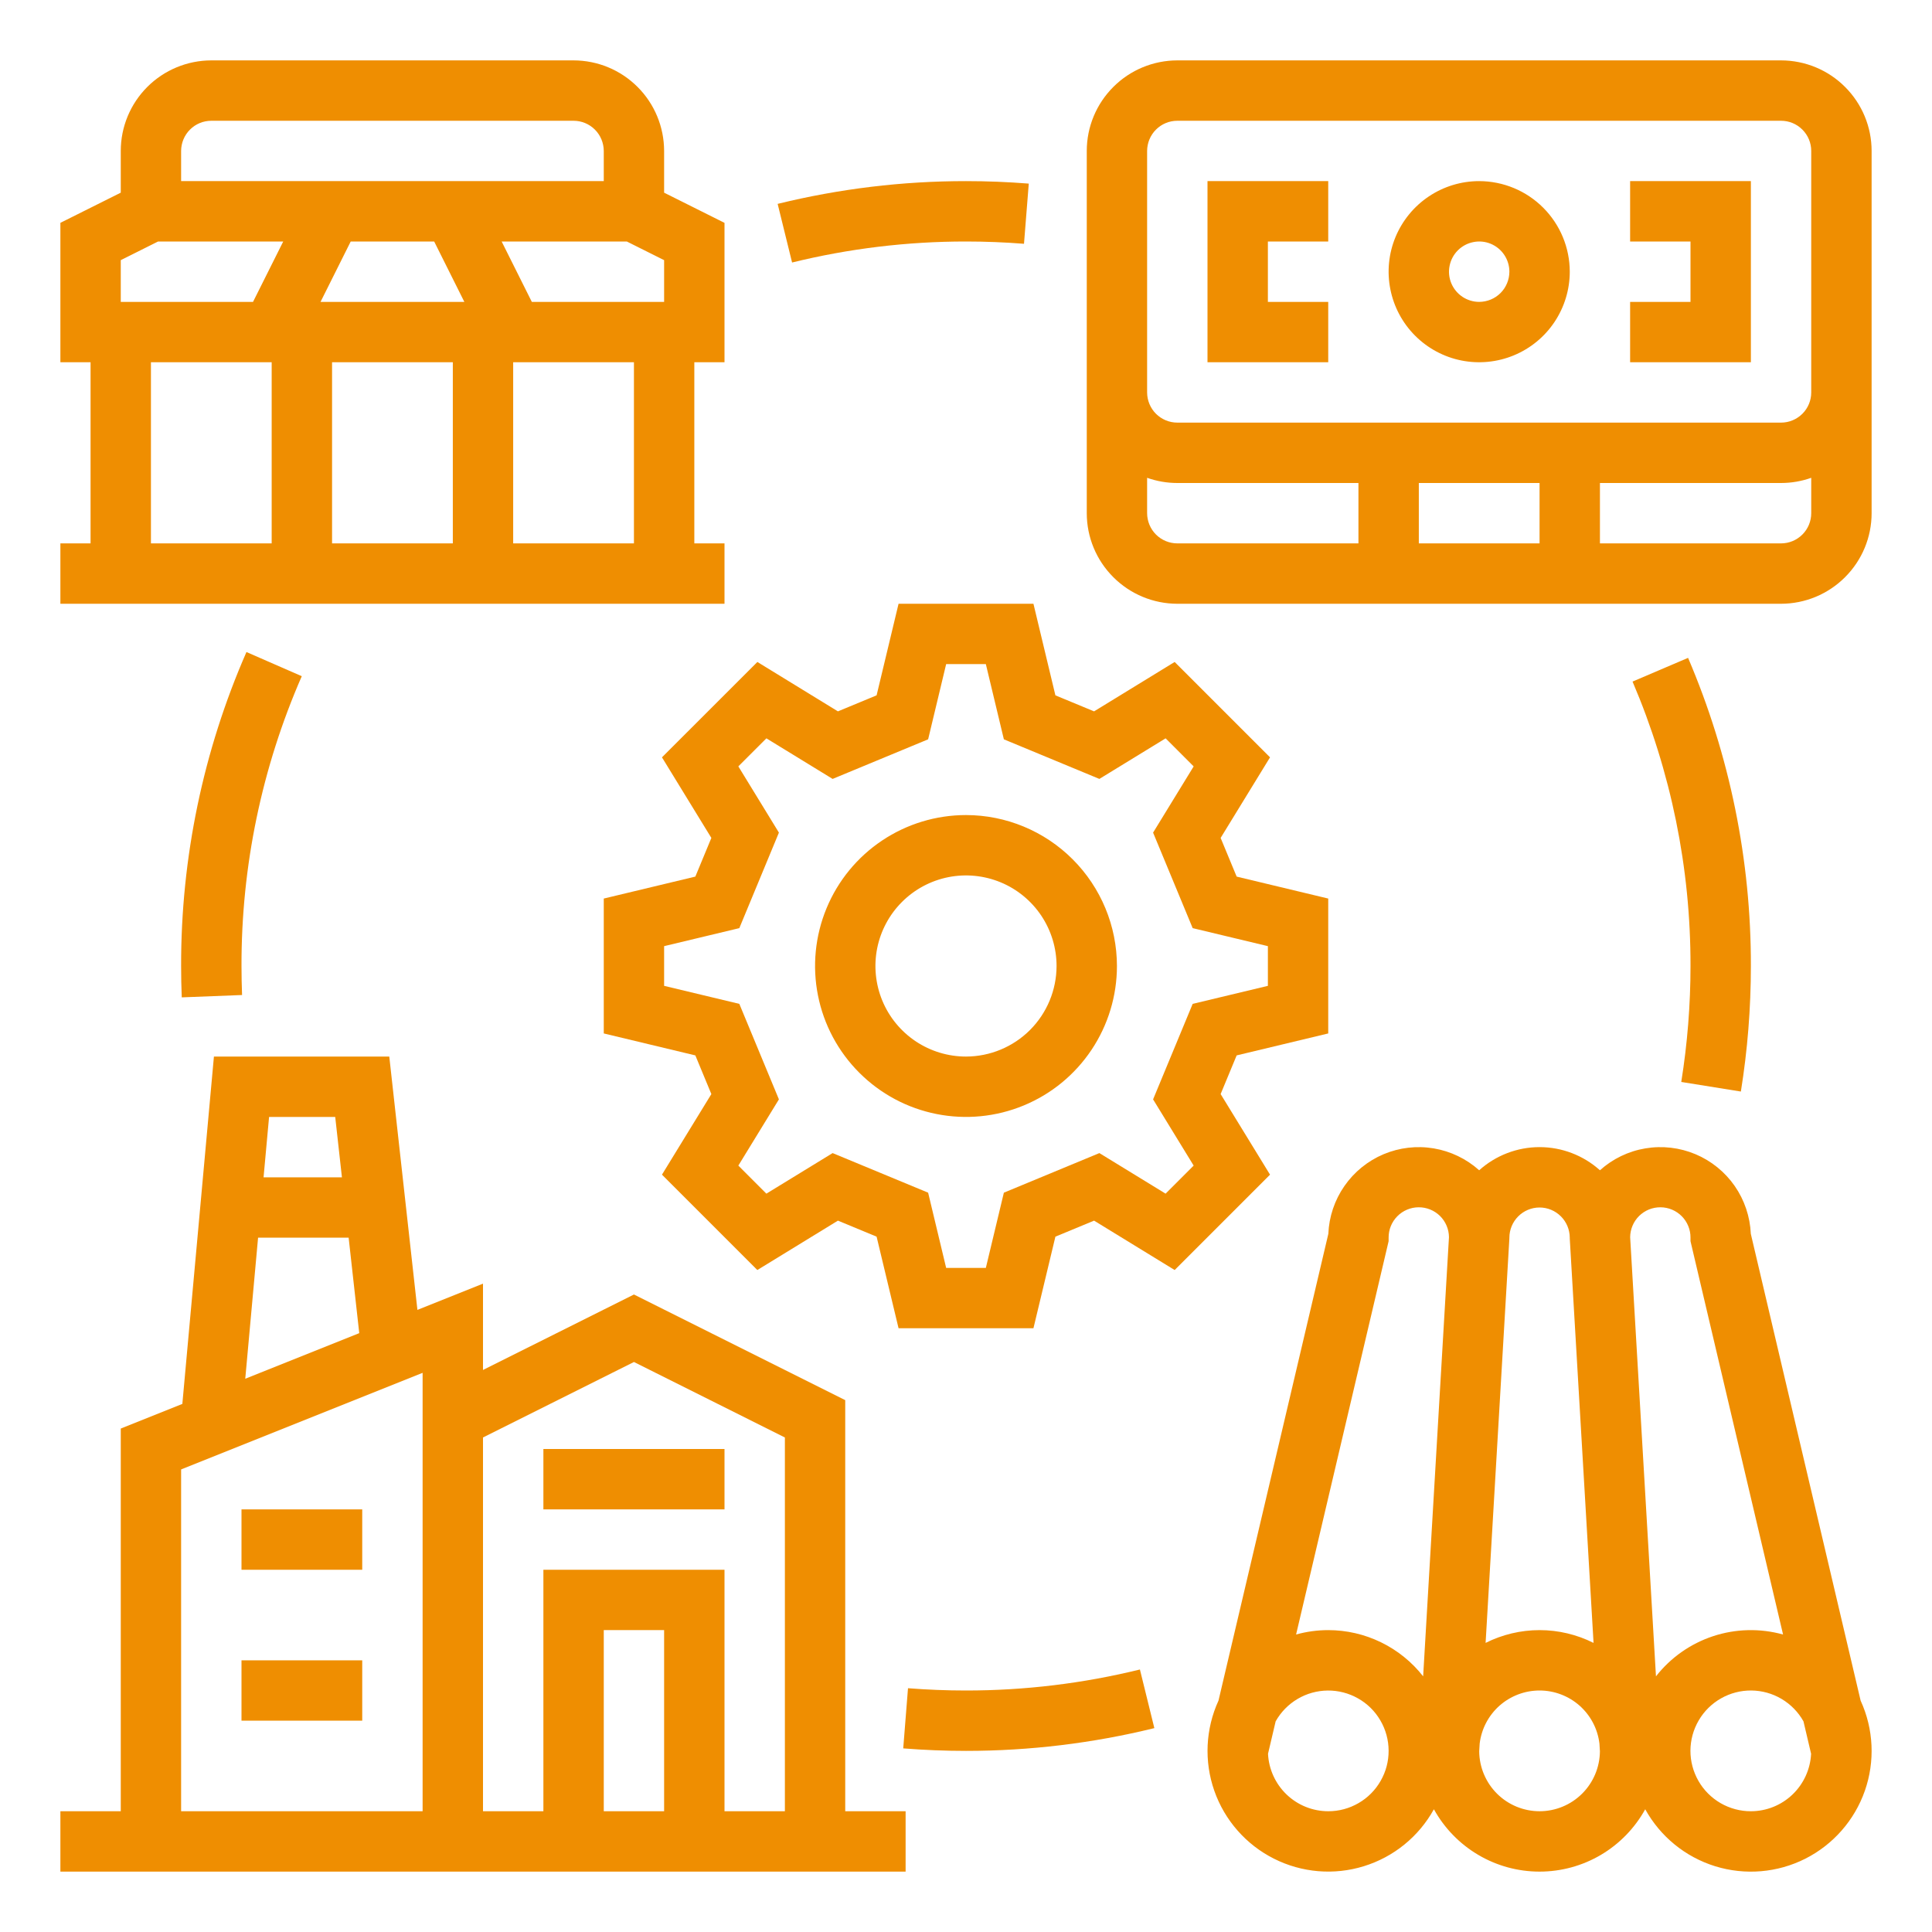
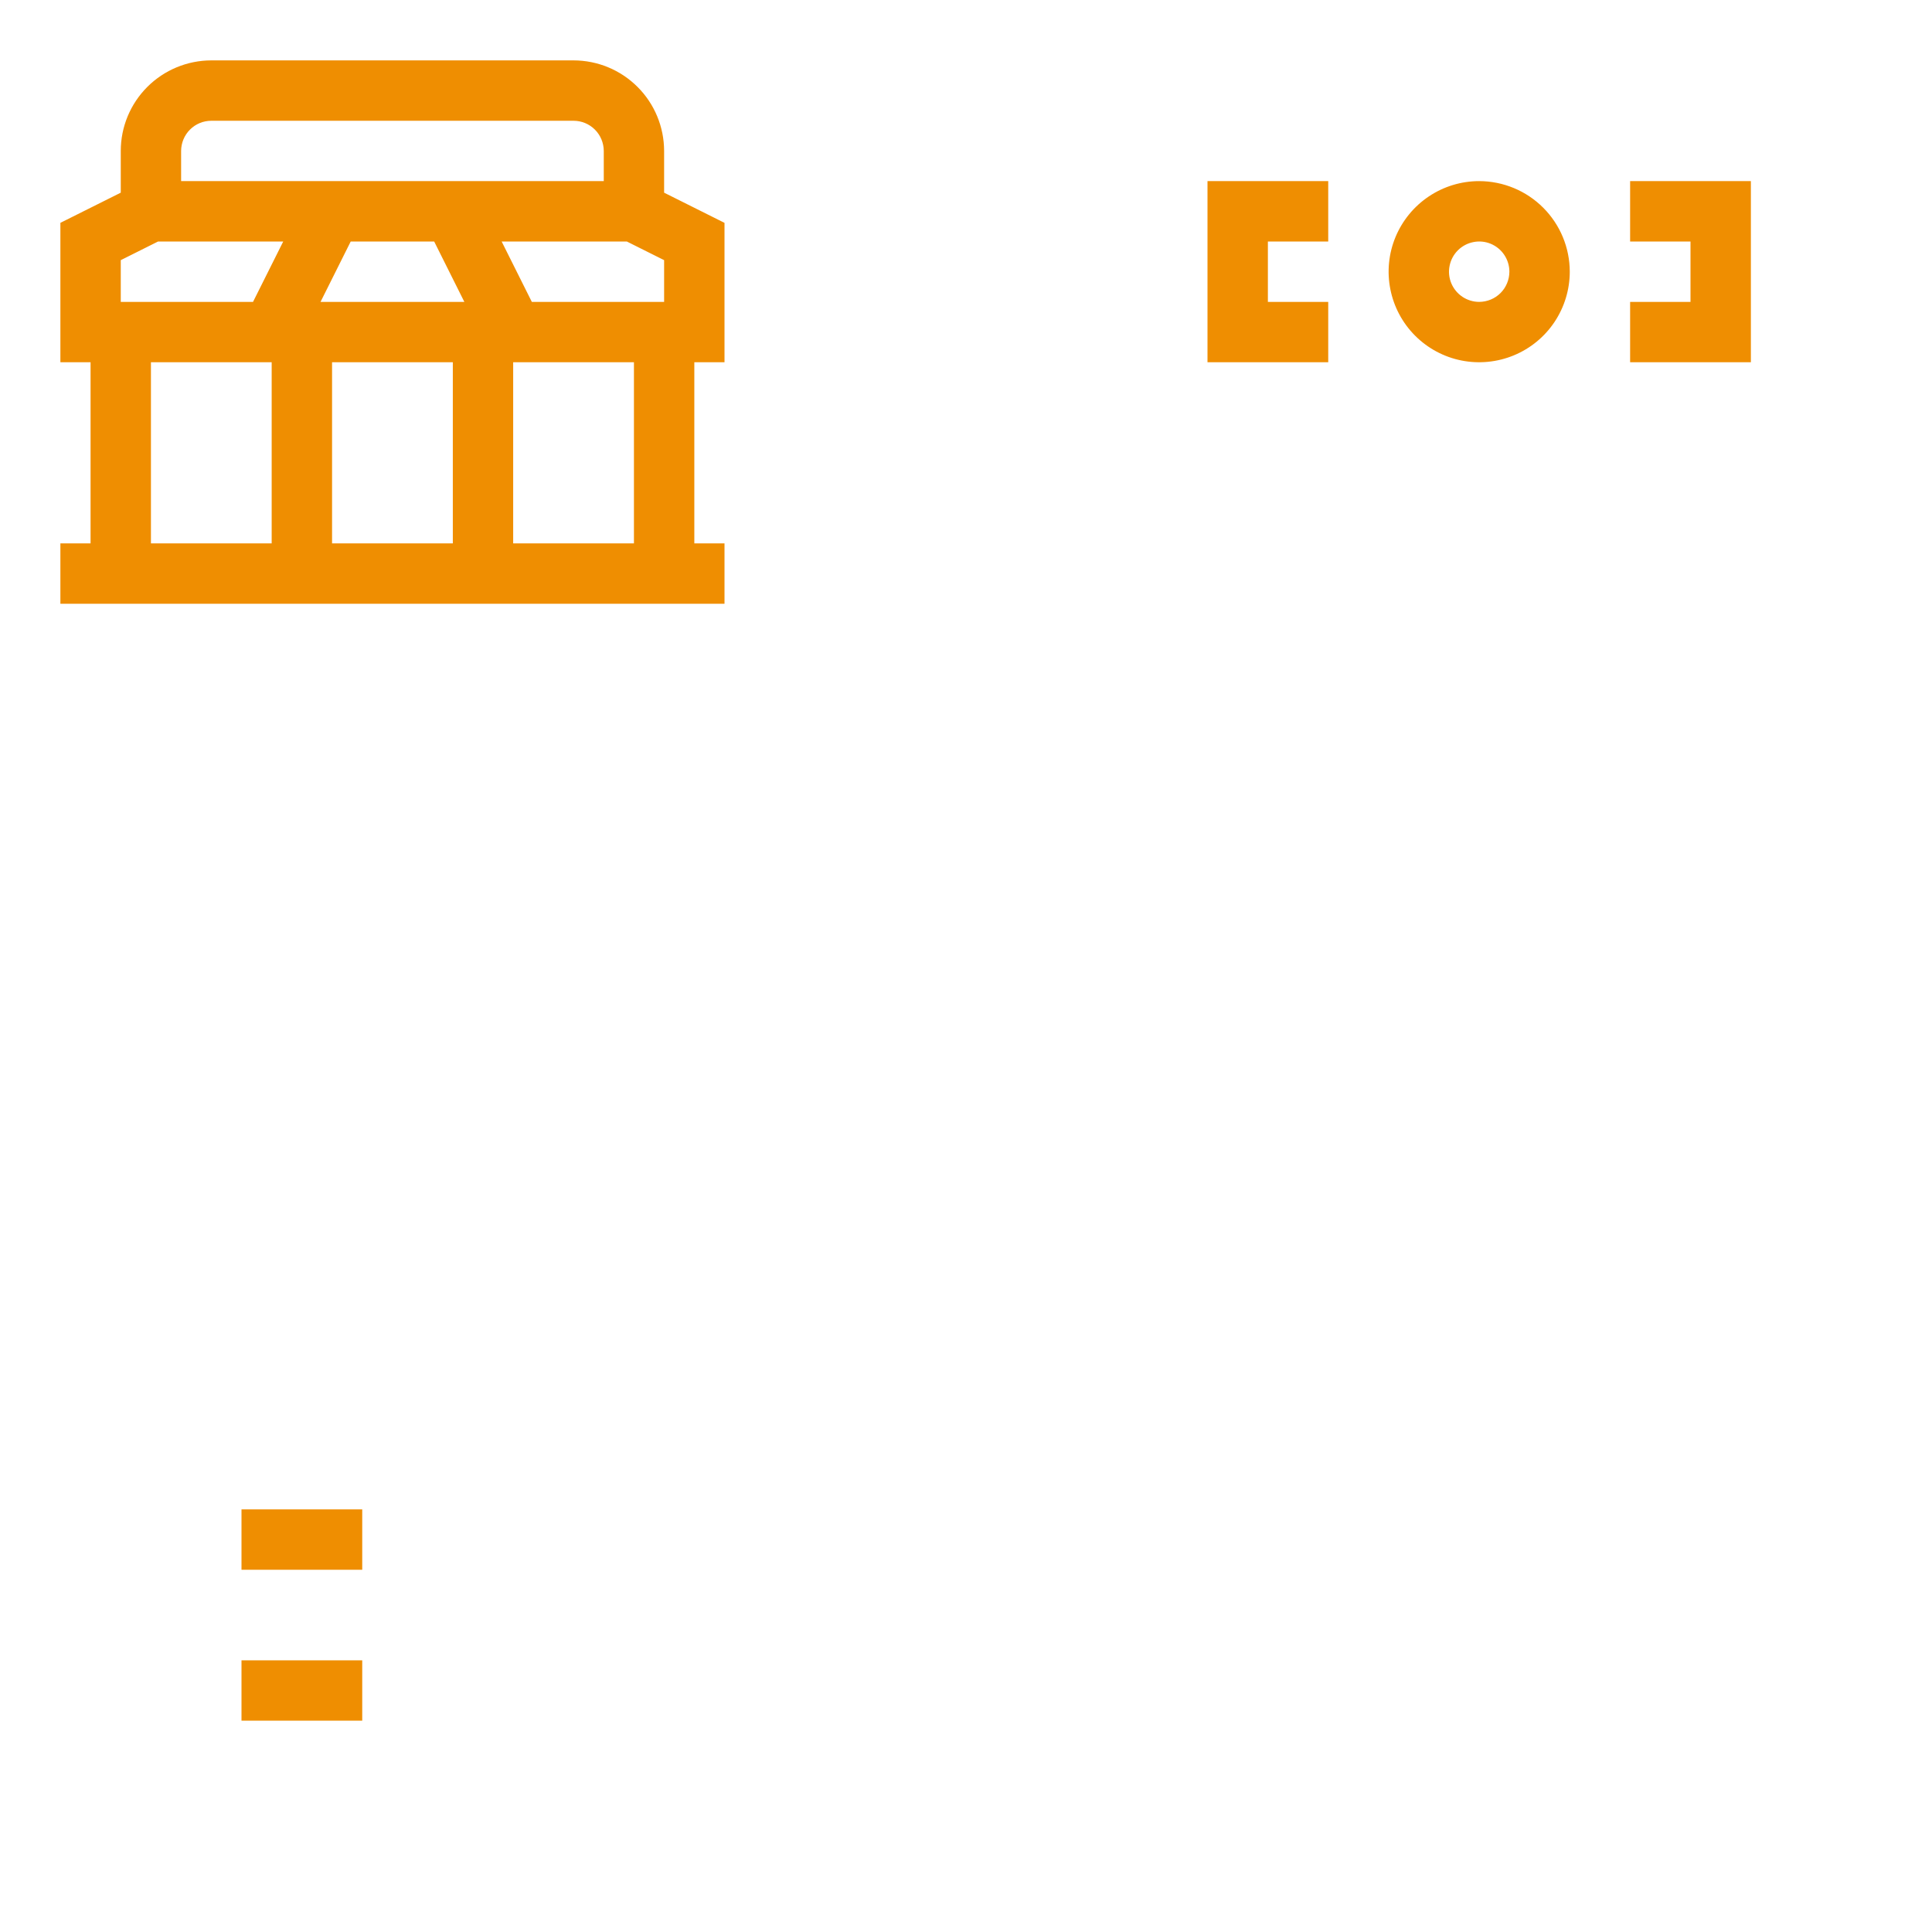
<svg xmlns="http://www.w3.org/2000/svg" width="55" height="55" viewBox="0 0 55 55" fill="none">
  <g id="Frame">
    <g id="Group">
      <g id="/ OUTLINE">
-         <path id="Vector" d="M27.5 6.875C28.05 6.875 28.605 6.897 29.151 6.94L29.287 5.227C28.692 5.18 28.096 5.156 27.5 5.156C25.693 5.155 23.893 5.373 22.138 5.804L22.549 7.473C24.169 7.075 25.832 6.874 27.5 6.875ZM7.016 18.562C5.783 21.38 5.15 24.424 5.156 27.5C5.156 27.797 5.162 28.097 5.174 28.393L6.891 28.326C6.881 28.052 6.875 27.774 6.875 27.5C6.869 24.661 7.453 21.852 8.591 19.25L7.016 18.562ZM27.5 48.125C26.95 48.125 26.395 48.103 25.849 48.06L25.713 49.773C26.304 49.82 26.905 49.844 27.5 49.844C29.307 49.844 31.107 49.627 32.862 49.196L32.451 47.527C30.831 47.925 29.168 48.126 27.5 48.125ZM49.559 31.074C49.749 29.892 49.844 28.697 49.844 27.5C49.85 24.485 49.241 21.5 48.056 18.728L46.475 19.403C47.569 21.962 48.131 24.717 48.125 27.5C48.125 28.606 48.037 29.709 47.862 30.801L49.559 31.074ZM34.749 31.146L35.205 30.045L37.812 29.42V25.58L35.205 24.955L34.749 23.854L36.155 21.56L33.44 18.845L31.146 20.251L30.045 19.795L29.42 17.188H25.58L24.955 19.795L23.854 20.251L21.561 18.845L18.845 21.56L20.251 23.854L19.795 24.955L17.188 25.58V29.42L19.795 30.045L20.251 31.146L18.845 33.44L21.56 36.155L23.854 34.749L24.955 35.205L25.58 37.812H29.42L30.045 35.205L31.146 34.749L33.44 36.155L36.155 33.44L34.749 31.146ZM33.182 33.981L31.297 32.826L28.578 33.953L28.065 36.094H26.935L26.422 33.953L23.703 32.826L21.817 33.981L21.019 33.182L22.174 31.297L21.047 28.578L18.906 28.065V26.935L21.047 26.422L22.174 23.703L21.019 21.817L21.818 21.019L23.703 22.174L26.422 21.047L26.935 18.906H28.065L28.578 21.047L31.297 22.174L33.183 21.019L33.981 21.818L32.826 23.703L33.953 26.422L36.094 26.935V28.065L33.953 28.578L32.826 31.297L33.981 33.182L33.182 33.981Z" fill="#EF8E01" />
-         <path id="Vector_2" d="M27.5 23.203C26.65 23.203 25.819 23.455 25.113 23.927C24.406 24.399 23.855 25.07 23.53 25.856C23.205 26.641 23.12 27.505 23.286 28.338C23.451 29.172 23.861 29.937 24.462 30.538C25.063 31.139 25.828 31.549 26.662 31.714C27.495 31.88 28.359 31.795 29.144 31.47C29.93 31.145 30.601 30.594 31.073 29.887C31.545 29.181 31.797 28.35 31.797 27.5C31.796 26.361 31.343 25.269 30.537 24.463C29.731 23.657 28.639 23.204 27.5 23.203ZM27.5 30.078C26.99 30.078 26.492 29.927 26.068 29.644C25.644 29.36 25.313 28.958 25.118 28.487C24.923 28.015 24.872 27.497 24.971 26.997C25.071 26.497 25.316 26.038 25.677 25.677C26.038 25.316 26.497 25.071 26.997 24.971C27.497 24.872 28.015 24.923 28.487 25.118C28.958 25.313 29.36 25.644 29.644 26.068C29.927 26.492 30.078 26.99 30.078 27.5C30.077 28.183 29.805 28.839 29.322 29.322C28.839 29.805 28.183 30.077 27.5 30.078ZM50.703 1.719H33.516C32.832 1.72 32.177 1.991 31.694 2.475C31.21 2.958 30.938 3.613 30.938 4.297V14.609C30.938 15.293 31.21 15.948 31.694 16.431C32.177 16.915 32.832 17.187 33.516 17.188H50.703C51.387 17.187 52.042 16.915 52.525 16.431C53.009 15.948 53.281 15.293 53.281 14.609V4.297C53.281 3.613 53.009 2.958 52.525 2.475C52.042 1.991 51.387 1.72 50.703 1.719ZM32.656 14.609V13.602C32.932 13.7 33.223 13.75 33.516 13.75H38.672V15.469H33.516C33.288 15.469 33.069 15.378 32.908 15.217C32.747 15.056 32.657 14.837 32.656 14.609ZM43.828 13.75V15.469H40.391V13.75H43.828ZM50.703 15.469H45.547V13.75H50.703C50.996 13.75 51.287 13.7 51.562 13.602V14.609C51.562 14.837 51.472 15.056 51.31 15.217C51.149 15.378 50.931 15.469 50.703 15.469ZM50.703 12.031H33.516C33.288 12.031 33.069 11.94 32.908 11.779C32.747 11.618 32.657 11.4 32.656 11.172V4.297C32.657 4.069 32.747 3.851 32.908 3.69C33.069 3.528 33.288 3.438 33.516 3.438H50.703C50.931 3.438 51.149 3.528 51.31 3.69C51.472 3.851 51.562 4.069 51.562 4.297V11.172C51.562 11.4 51.472 11.618 51.31 11.779C51.149 11.94 50.931 12.031 50.703 12.031Z" fill="#EF8E01" />
        <path id="Vector_3" d="M34.375 10.312H37.812V8.594H36.094V6.875H37.812V5.156H34.375V10.312ZM46.406 6.875H48.125V8.594H46.406V10.312H49.844V5.156H46.406V6.875ZM42.109 5.156C41.599 5.156 41.101 5.307 40.677 5.591C40.253 5.874 39.923 6.277 39.727 6.748C39.532 7.219 39.481 7.737 39.581 8.237C39.68 8.737 39.926 9.197 40.286 9.557C40.647 9.918 41.106 10.164 41.606 10.263C42.106 10.362 42.625 10.311 43.096 10.116C43.567 9.921 43.97 9.591 44.253 9.167C44.536 8.743 44.688 8.244 44.688 7.734C44.687 7.051 44.415 6.396 43.931 5.912C43.448 5.429 42.793 5.157 42.109 5.156ZM42.109 8.594C41.939 8.594 41.773 8.543 41.632 8.449C41.491 8.354 41.38 8.22 41.315 8.063C41.25 7.906 41.233 7.733 41.267 7.567C41.3 7.4 41.382 7.247 41.502 7.127C41.622 7.007 41.775 6.925 41.942 6.892C42.108 6.858 42.281 6.875 42.438 6.94C42.595 7.005 42.73 7.116 42.824 7.257C42.918 7.398 42.969 7.564 42.969 7.734C42.968 7.962 42.878 8.181 42.717 8.342C42.556 8.503 42.337 8.593 42.109 8.594ZM20.625 15.469H19.766V10.312H20.625V6.344L18.906 5.485V4.297C18.905 3.613 18.634 2.958 18.15 2.475C17.667 1.991 17.012 1.72 16.328 1.719H6.016C5.332 1.72 4.677 1.991 4.193 2.475C3.71 2.958 3.438 3.613 3.438 4.297V5.485L1.719 6.344V10.312H2.578V15.469H1.719V17.188H20.625V15.469ZM18.047 15.469H14.609V10.312H18.047V15.469ZM12.36 6.875L13.219 8.594H9.125L9.984 6.875H12.36ZM12.891 10.312V15.469H9.453V10.312H12.891ZM18.906 7.406V8.594H15.14L14.281 6.875H17.844L18.906 7.406ZM6.016 3.438H16.328C16.556 3.438 16.774 3.528 16.936 3.69C17.097 3.851 17.187 4.069 17.188 4.297V5.156H5.156V4.297C5.157 4.069 5.247 3.851 5.408 3.69C5.569 3.528 5.788 3.438 6.016 3.438ZM3.438 7.406L4.5 6.875H8.063L7.203 8.594H3.438V7.406ZM4.297 10.312H7.734V15.469H4.297V10.312ZM6.875 42.969H10.312V44.688H6.875V42.969ZM6.875 47.266H10.312V48.984H6.875V47.266Z" fill="#EF8E01" />
-         <path id="Vector_4" d="M24.062 39.859L18.047 36.852L13.75 39V36.543L11.883 37.29L11.082 30.078H6.09L5.191 39.967L3.438 40.668V51.562H1.719V53.281H25.781V51.562H24.062V39.859ZM22.344 40.922V51.562H20.625V44.688H15.469V51.562H13.75V40.922L18.047 38.773L22.344 40.922ZM18.906 51.562H17.188V46.406H18.906V51.562ZM9.543 31.797L9.734 33.516H7.503L7.66 31.797H9.543ZM7.347 35.234H9.925L10.227 37.952L6.982 39.25L7.347 35.234ZM5.156 41.832L12.031 39.082V51.562H5.156V41.832Z" fill="#EF8E01" />
-         <path id="Vector_5" d="M15.469 41.25H20.625V42.969H15.469V41.25ZM49.842 35.125C49.821 34.637 49.662 34.164 49.384 33.763C49.105 33.362 48.718 33.048 48.268 32.858C47.818 32.669 47.323 32.611 46.841 32.692C46.359 32.772 45.91 32.989 45.547 33.315C45.075 32.891 44.463 32.656 43.828 32.656C43.194 32.656 42.581 32.891 42.109 33.315C41.745 32.989 41.297 32.773 40.815 32.692C40.333 32.611 39.838 32.669 39.388 32.858C38.938 33.048 38.551 33.362 38.273 33.763C37.994 34.164 37.835 34.637 37.815 35.125L34.688 48.413C34.318 49.221 34.275 50.141 34.569 50.98C34.863 51.819 35.471 52.512 36.265 52.912C37.059 53.313 37.977 53.39 38.826 53.127C39.676 52.865 40.39 52.284 40.82 51.506C41.117 52.043 41.553 52.492 42.082 52.804C42.611 53.117 43.214 53.281 43.828 53.281C44.442 53.281 45.045 53.117 45.575 52.804C46.103 52.492 46.539 52.043 46.836 51.506C47.266 52.284 47.98 52.866 48.83 53.129C49.68 53.391 50.598 53.314 51.392 52.914C52.186 52.513 52.794 51.82 53.088 50.981C53.382 50.142 53.339 49.221 52.968 48.413L49.842 35.125ZM43.828 34.375C44.056 34.375 44.274 34.466 44.435 34.627C44.597 34.788 44.687 35.007 44.688 35.234V35.26L45.365 46.77C44.888 46.531 44.362 46.406 43.828 46.406C43.295 46.406 42.769 46.531 42.292 46.77L42.967 35.285L42.969 35.234C42.969 35.007 43.06 34.788 43.221 34.627C43.382 34.466 43.6 34.375 43.828 34.375ZM37.812 51.562C37.371 51.562 36.947 51.392 36.628 51.087C36.309 50.782 36.119 50.366 36.098 49.926L36.315 49.003C36.463 48.739 36.678 48.519 36.939 48.365C37.199 48.211 37.495 48.129 37.798 48.126C38.1 48.123 38.398 48.201 38.661 48.35C38.925 48.499 39.144 48.715 39.296 48.977C39.449 49.238 39.53 49.535 39.531 49.837C39.533 50.14 39.454 50.437 39.303 50.699C39.153 50.962 38.936 51.18 38.674 51.331C38.412 51.483 38.115 51.563 37.812 51.562ZM37.812 46.406C37.503 46.406 37.195 46.448 36.897 46.531L39.531 35.334V35.234C39.529 35.007 39.618 34.787 39.778 34.625C39.938 34.463 40.156 34.37 40.384 34.369C40.611 34.367 40.831 34.456 40.993 34.615C41.155 34.775 41.248 34.993 41.249 35.221L40.514 47.722C40.193 47.312 39.783 46.981 39.315 46.753C38.847 46.525 38.333 46.406 37.812 46.406ZM43.828 51.562C43.375 51.562 42.94 51.383 42.618 51.063C42.297 50.744 42.114 50.311 42.11 49.857L42.123 49.637C42.173 49.22 42.374 48.836 42.688 48.557C43.003 48.279 43.408 48.125 43.828 48.125C44.248 48.125 44.654 48.279 44.968 48.557C45.282 48.836 45.483 49.22 45.533 49.637L45.546 49.857C45.542 50.311 45.359 50.744 45.038 51.063C44.716 51.383 44.281 51.562 43.828 51.562ZM47.142 47.722L46.407 35.221C46.409 34.993 46.501 34.775 46.663 34.615C46.744 34.536 46.839 34.474 46.943 34.431C47.048 34.389 47.16 34.368 47.273 34.369C47.386 34.37 47.497 34.393 47.601 34.437C47.705 34.481 47.799 34.545 47.878 34.625C47.957 34.705 48.02 34.801 48.062 34.905C48.105 35.01 48.126 35.122 48.125 35.234V35.334L50.76 46.531C50.106 46.35 49.414 46.366 48.77 46.578C48.127 46.79 47.56 47.188 47.142 47.722ZM49.844 51.562C49.541 51.563 49.244 51.483 48.982 51.332C48.72 51.18 48.502 50.962 48.352 50.7C48.201 50.437 48.122 50.139 48.123 49.837C48.125 49.534 48.206 49.237 48.359 48.976C48.511 48.715 48.731 48.498 48.994 48.349C49.257 48.2 49.555 48.122 49.858 48.125C50.16 48.128 50.457 48.21 50.718 48.365C50.978 48.519 51.193 48.739 51.341 49.003L51.558 49.926C51.537 50.366 51.347 50.782 51.028 51.087C50.709 51.392 50.285 51.562 49.844 51.562Z" fill="#EF8E01" />
      </g>
    </g>
  </g>
</svg>